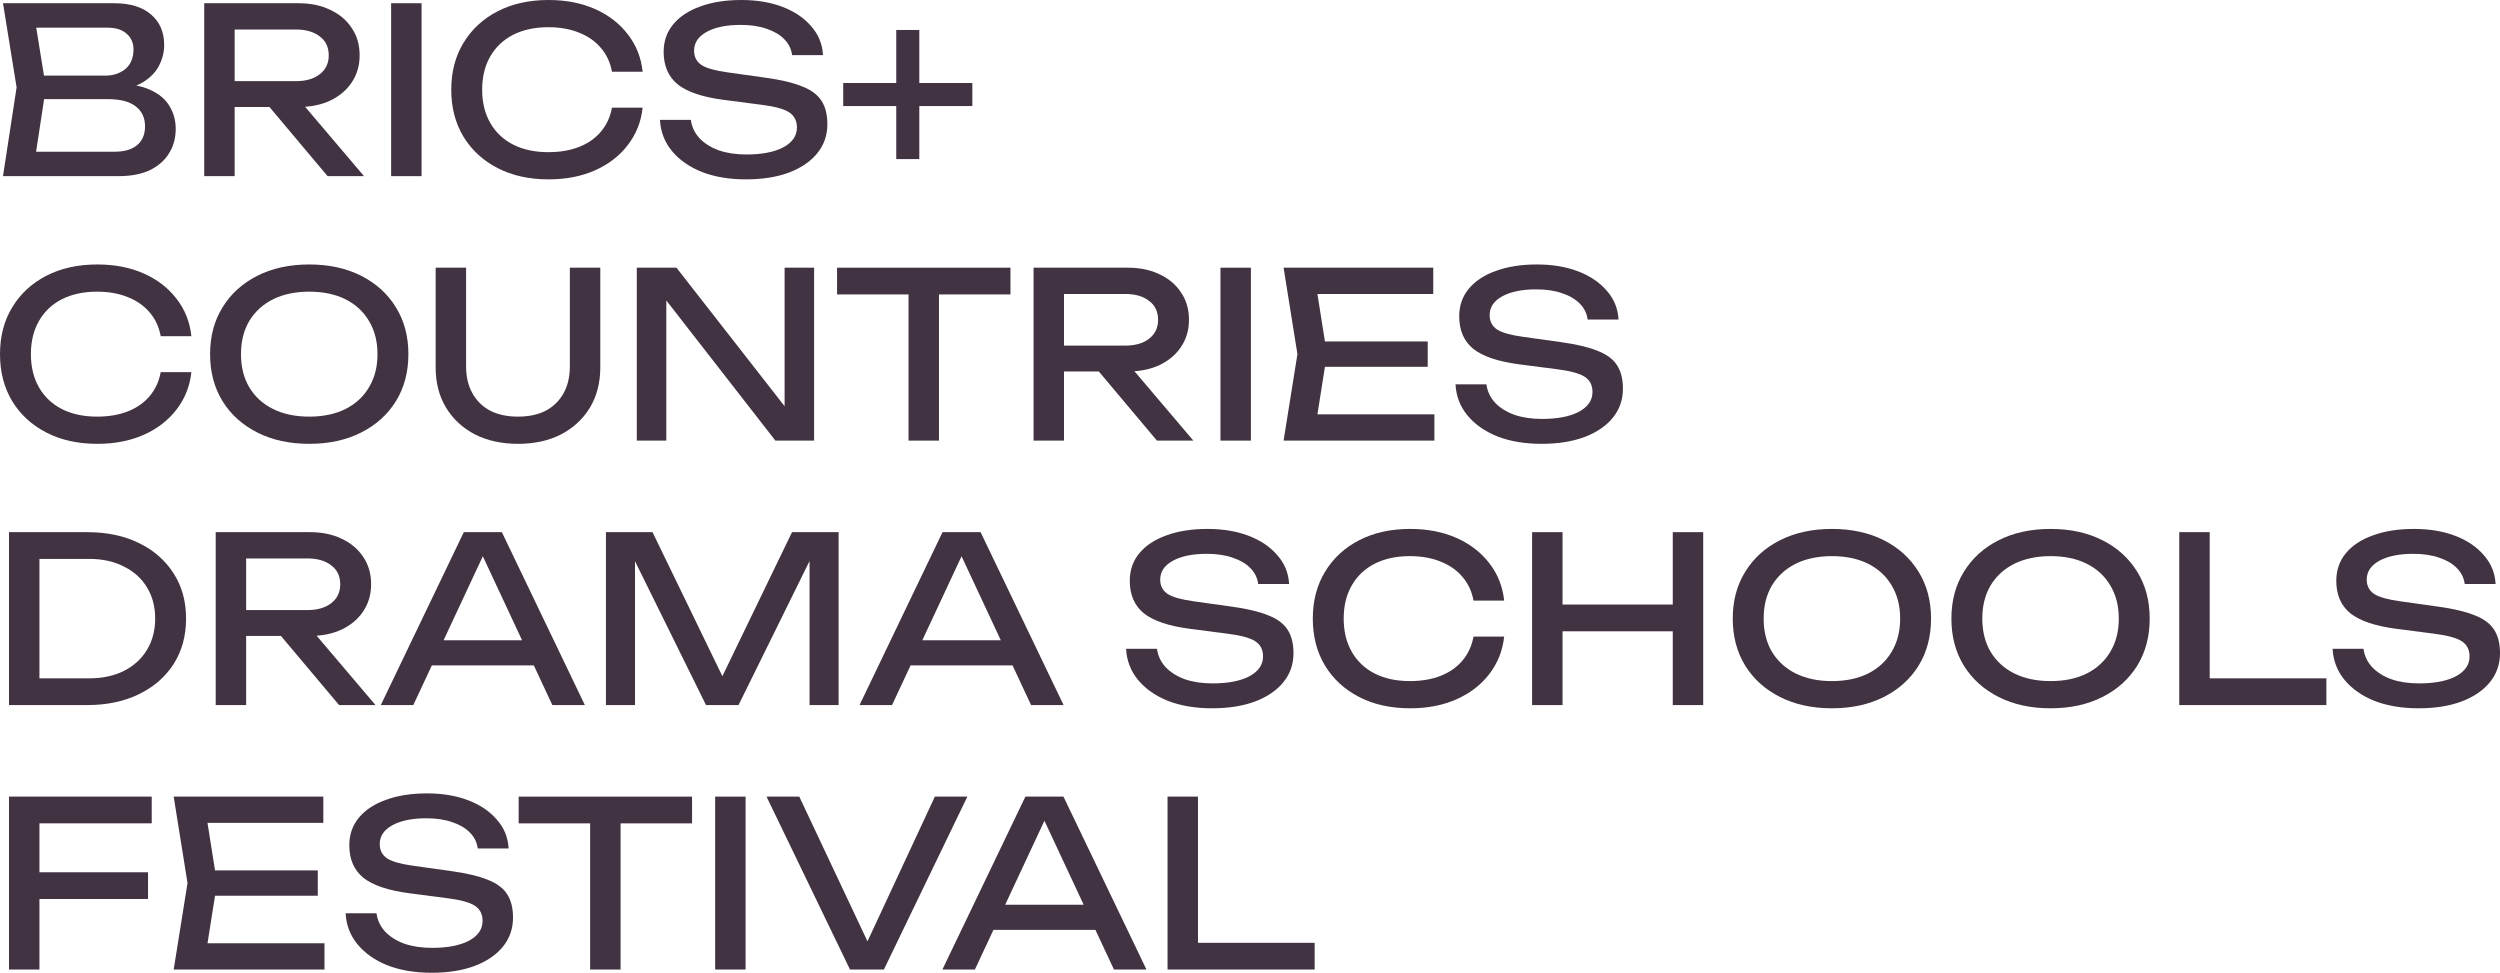
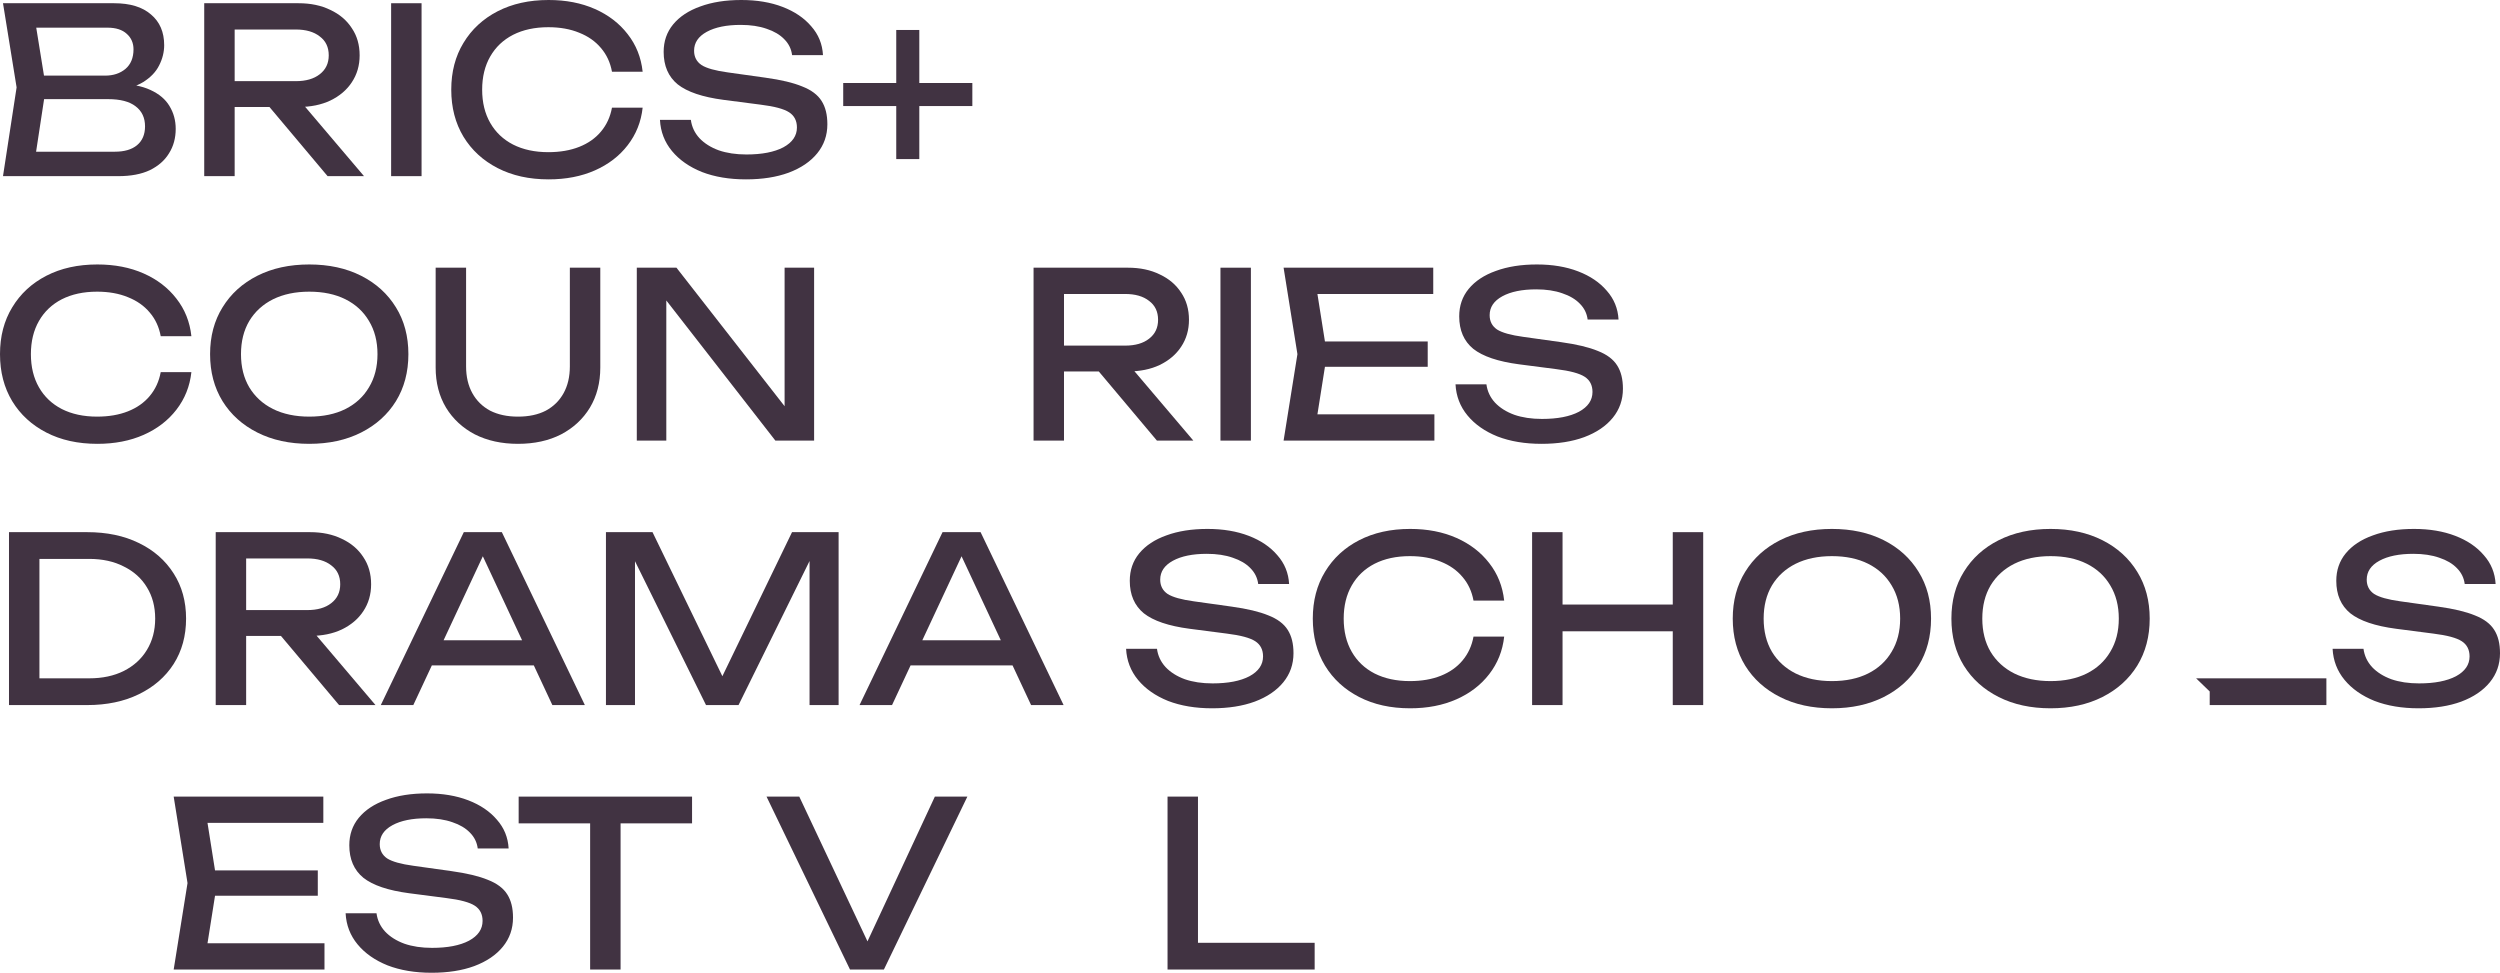
<svg xmlns="http://www.w3.org/2000/svg" width="514" height="200" viewBox="0 0 514 200" fill="none">
  <path d="M23.42 18.582L24.036 17.207C26.849 17.239 29.14 17.665 30.91 18.487C32.712 19.309 34.023 20.415 34.845 21.805C35.698 23.196 36.125 24.76 36.125 26.498C36.125 28.394 35.667 30.069 34.75 31.523C33.865 32.976 32.553 34.13 30.815 34.983C29.077 35.805 26.912 36.216 24.32 36.216H0.616L3.413 17.966L0.616 0.664H23.467C26.754 0.664 29.282 1.438 31.052 2.986C32.854 4.503 33.755 6.605 33.755 9.291C33.755 10.713 33.407 12.104 32.712 13.462C32.048 14.79 30.957 15.927 29.44 16.875C27.955 17.792 25.948 18.361 23.42 18.582ZM6.922 34.462L4.504 31.191H23.609C25.569 31.191 27.086 30.748 28.16 29.864C29.267 28.947 29.82 27.651 29.82 25.977C29.82 24.207 29.172 22.832 27.876 21.853C26.612 20.873 24.731 20.383 22.234 20.383H6.827V15.548H21.618C23.293 15.548 24.684 15.09 25.79 14.173C26.896 13.225 27.449 11.882 27.449 10.144C27.449 8.848 26.991 7.79 26.074 6.968C25.158 6.115 23.83 5.688 22.092 5.688H4.504L6.922 2.418L9.434 17.966L6.922 34.462Z" fill="#413342" />
  <path d="M46.35 16.686H60.809C62.895 16.686 64.539 16.212 65.74 15.264C66.972 14.316 67.589 13.02 67.589 11.377C67.589 9.702 66.972 8.406 65.74 7.49C64.539 6.542 62.895 6.068 60.809 6.068H45.449L48.246 2.56V36.216H41.988V0.664H61.378C63.875 0.664 66.056 1.122 67.921 2.038C69.817 2.923 71.287 4.171 72.329 5.783C73.404 7.363 73.941 9.228 73.941 11.377C73.941 13.462 73.404 15.311 72.329 16.923C71.287 18.503 69.817 19.751 67.921 20.668C66.056 21.552 63.875 21.995 61.378 21.995H46.35V16.686ZM53.366 19.577H60.715L74.842 36.216H67.352L53.366 19.577Z" fill="#413342" />
  <path d="M80.415 0.664H86.673V36.216H80.415V0.664Z" fill="#413342" />
  <path d="M132.128 22.137C131.812 25.044 130.784 27.62 129.046 29.864C127.339 32.076 125.095 33.798 122.314 35.031C119.533 36.263 116.357 36.879 112.785 36.879C108.803 36.879 105.31 36.105 102.308 34.556C99.305 33.008 96.967 30.859 95.292 28.11C93.617 25.329 92.779 22.105 92.779 18.44C92.779 14.774 93.617 11.566 95.292 8.817C96.967 6.036 99.305 3.871 102.308 2.323C105.31 0.774 108.803 0 112.785 0C116.357 0 119.533 0.616 122.314 1.849C125.095 3.081 127.339 4.803 129.046 7.016C130.784 9.228 131.812 11.803 132.128 14.742H125.822C125.475 12.846 124.716 11.219 123.547 9.86C122.409 8.501 120.924 7.458 119.09 6.731C117.257 5.973 115.14 5.594 112.738 5.594C109.956 5.594 107.539 6.115 105.484 7.158C103.462 8.201 101.897 9.686 100.791 11.614C99.685 13.541 99.132 15.817 99.132 18.44C99.132 21.063 99.685 23.338 100.791 25.266C101.897 27.193 103.462 28.679 105.484 29.721C107.539 30.764 109.956 31.286 112.738 31.286C115.14 31.286 117.257 30.922 119.09 30.195C120.924 29.469 122.409 28.426 123.547 27.067C124.716 25.676 125.475 24.033 125.822 22.137H132.128Z" fill="#413342" />
  <path d="M135.688 24.649H142.041C142.231 26.071 142.815 27.32 143.795 28.394C144.807 29.469 146.134 30.306 147.777 30.907C149.421 31.475 151.317 31.76 153.466 31.76C156.659 31.76 159.187 31.27 161.052 30.29C162.916 29.279 163.849 27.92 163.849 26.214C163.849 24.823 163.311 23.78 162.237 23.085C161.162 22.39 159.219 21.868 156.406 21.521L148.726 20.525C144.427 19.956 141.298 18.898 139.339 17.349C137.411 15.769 136.447 13.541 136.447 10.666C136.447 8.485 137.095 6.605 138.391 5.025C139.718 3.413 141.583 2.181 143.985 1.327C146.387 0.442 149.2 0 152.423 0C155.616 0 158.444 0.474 160.909 1.422C163.375 2.37 165.334 3.697 166.788 5.404C168.274 7.079 169.079 9.054 169.206 11.329H162.853C162.695 10.065 162.158 8.975 161.241 8.058C160.356 7.142 159.155 6.431 157.638 5.925C156.121 5.388 154.336 5.119 152.281 5.119C149.374 5.119 147.051 5.594 145.312 6.542C143.574 7.49 142.705 8.785 142.705 10.429C142.705 11.693 143.21 12.672 144.222 13.367C145.265 14.031 147.066 14.537 149.626 14.884L157.401 15.975C160.593 16.417 163.106 17.017 164.939 17.776C166.804 18.503 168.131 19.498 168.921 20.762C169.712 21.995 170.107 23.591 170.107 25.55C170.107 27.825 169.411 29.816 168.021 31.523C166.63 33.229 164.671 34.556 162.142 35.505C159.645 36.421 156.722 36.879 153.372 36.879C149.958 36.879 146.94 36.374 144.317 35.362C141.725 34.319 139.671 32.882 138.154 31.049C136.637 29.216 135.815 27.083 135.688 24.649Z" fill="#413342" />
  <path d="M184.269 32.708V6.162H189.01V32.708H184.269ZM173.365 21.805V17.065H199.914V21.805H173.365Z" fill="#413342" />
  <path d="M39.349 76.511C39.033 79.418 38.005 81.993 36.267 84.237C34.56 86.449 32.316 88.172 29.535 89.404C26.754 90.637 23.578 91.253 20.006 91.253C16.024 91.253 12.531 90.479 9.529 88.93C6.527 87.382 4.188 85.233 2.513 82.483C0.838 79.702 0 76.479 0 72.813C0 69.147 0.838 65.94 2.513 63.191C4.188 60.41 6.527 58.245 9.529 56.696C12.531 55.148 16.024 54.374 20.006 54.374C23.578 54.374 26.754 54.99 29.535 56.222C32.316 57.455 34.56 59.177 36.267 61.389C38.005 63.601 39.033 66.177 39.349 69.116H33.043C32.696 67.22 31.937 65.592 30.768 64.233C29.63 62.874 28.145 61.832 26.311 61.105C24.478 60.346 22.361 59.967 19.959 59.967C17.177 59.967 14.76 60.489 12.705 61.531C10.683 62.574 9.118 64.059 8.012 65.987C6.906 67.915 6.353 70.19 6.353 72.813C6.353 75.436 6.906 77.712 8.012 79.639C9.118 81.567 10.683 83.052 12.705 84.095C14.76 85.138 17.177 85.659 19.959 85.659C22.361 85.659 24.478 85.296 26.311 84.569C28.145 83.842 29.63 82.799 30.768 81.441C31.937 80.05 32.696 78.407 33.043 76.511H39.349Z" fill="#413342" />
  <path d="M63.579 91.253C59.534 91.253 55.978 90.479 52.913 88.93C49.847 87.382 47.461 85.233 45.754 82.483C44.047 79.702 43.194 76.479 43.194 72.813C43.194 69.147 44.047 65.94 45.754 63.191C47.461 60.41 49.847 58.245 52.913 56.696C55.978 55.148 59.534 54.374 63.579 54.374C67.625 54.374 71.18 55.148 74.246 56.696C77.312 58.245 79.698 60.41 81.405 63.191C83.111 65.94 83.965 69.147 83.965 72.813C83.965 76.479 83.111 79.702 81.405 82.483C79.698 85.233 77.312 87.382 74.246 88.93C71.18 90.479 67.625 91.253 63.579 91.253ZM63.579 85.659C66.455 85.659 68.936 85.138 71.022 84.095C73.108 83.052 74.72 81.567 75.858 79.639C77.027 77.712 77.612 75.436 77.612 72.813C77.612 70.19 77.027 67.915 75.858 65.987C74.72 64.059 73.108 62.574 71.022 61.531C68.936 60.489 66.455 59.967 63.579 59.967C60.735 59.967 58.254 60.489 56.136 61.531C54.05 62.574 52.423 64.059 51.253 65.987C50.115 67.915 49.547 70.19 49.547 72.813C49.547 75.436 50.115 77.712 51.253 79.639C52.423 81.567 54.05 83.052 56.136 84.095C58.254 85.138 60.735 85.659 63.579 85.659Z" fill="#413342" />
  <path d="M95.828 75.326C95.828 77.443 96.255 79.276 97.108 80.824C97.962 82.373 99.178 83.574 100.759 84.427C102.371 85.249 104.283 85.659 106.495 85.659C108.739 85.659 110.651 85.249 112.231 84.427C113.812 83.574 115.029 82.373 115.882 80.824C116.735 79.276 117.162 77.443 117.162 75.326V55.037H123.42V75.563C123.42 78.691 122.709 81.441 121.286 83.811C119.864 86.149 117.889 87.982 115.36 89.309C112.832 90.605 109.877 91.253 106.495 91.253C103.145 91.253 100.19 90.605 97.63 89.309C95.101 87.982 93.126 86.149 91.704 83.811C90.281 81.441 89.57 78.691 89.57 75.563V55.037H95.828V75.326Z" fill="#413342" />
  <path d="M163.873 86.797L161.313 87.081V55.037H167.381V90.589H159.417L134.48 58.545L136.993 58.261V90.589H130.925V55.037H139.079L163.873 86.797Z" fill="#413342" />
-   <path d="M186.796 57.929H193.054V90.589H186.796V57.929ZM172.1 55.037H207.75V60.536H172.1V55.037Z" fill="#413342" />
  <path d="M216.861 71.059H231.321C233.407 71.059 235.05 70.585 236.251 69.637C237.484 68.689 238.1 67.394 238.1 65.75C238.1 64.075 237.484 62.78 236.251 61.863C235.05 60.915 233.407 60.441 231.321 60.441H215.961L218.758 56.933V90.589H212.5V55.037H231.89C234.386 55.037 236.567 55.495 238.432 56.412C240.328 57.297 241.798 58.545 242.841 60.157C243.915 61.737 244.453 63.601 244.453 65.75C244.453 67.836 243.915 69.685 242.841 71.296C241.798 72.876 240.328 74.125 238.432 75.041C236.567 75.926 234.386 76.368 231.89 76.368H216.861V71.059ZM223.878 73.951H231.226L245.354 90.589H237.863L223.878 73.951Z" fill="#413342" />
  <path d="M250.926 55.037H257.184V90.589H250.926V55.037Z" fill="#413342" />
  <path d="M293.537 70.206V75.42H268.695V70.206H293.537ZM272.819 72.813L270.307 88.693L267.32 85.185H294.912V90.589H263.907L266.751 72.813L263.907 55.037H294.675V60.441H267.32L270.307 56.933L272.819 72.813Z" fill="#413342" />
  <path d="M299.255 79.023H305.608C305.798 80.445 306.382 81.693 307.362 82.768C308.373 83.842 309.701 84.68 311.344 85.28C312.988 85.849 314.884 86.133 317.033 86.133C320.225 86.133 322.754 85.644 324.619 84.664C326.483 83.653 327.416 82.294 327.416 80.587C327.416 79.197 326.878 78.154 325.804 77.459C324.729 76.763 322.786 76.242 319.973 75.894L312.293 74.899C307.994 74.33 304.865 73.271 302.906 71.723C300.978 70.143 300.014 67.915 300.014 65.039C300.014 62.859 300.662 60.978 301.958 59.398C303.285 57.787 305.15 56.554 307.552 55.701C309.954 54.816 312.767 54.374 315.99 54.374C319.183 54.374 322.011 54.848 324.476 55.796C326.942 56.744 328.901 58.071 330.355 59.778C331.84 61.452 332.646 63.428 332.773 65.703H326.42C326.262 64.439 325.725 63.349 324.808 62.432C323.923 61.516 322.722 60.804 321.205 60.299C319.688 59.762 317.903 59.493 315.848 59.493C312.94 59.493 310.617 59.967 308.879 60.915C307.141 61.863 306.272 63.159 306.272 64.802C306.272 66.066 306.777 67.046 307.789 67.741C308.832 68.405 310.633 68.91 313.193 69.258L320.968 70.348C324.16 70.791 326.673 71.391 328.506 72.15C330.371 72.876 331.698 73.872 332.488 75.136C333.279 76.368 333.674 77.964 333.674 79.924C333.674 82.199 332.978 84.19 331.588 85.896C330.197 87.603 328.237 88.93 325.709 89.878C323.212 90.795 320.289 91.253 316.939 91.253C313.525 91.253 310.507 90.747 307.884 89.736C305.292 88.693 303.238 87.255 301.721 85.422C300.204 83.589 299.382 81.456 299.255 79.023Z" fill="#413342" />
  <path d="M17.92 109.411C21.966 109.411 25.506 110.153 28.54 111.639C31.605 113.124 33.992 115.21 35.698 117.896C37.405 120.55 38.258 123.647 38.258 127.187C38.258 130.726 37.405 133.839 35.698 136.525C33.992 139.18 31.605 141.25 28.54 142.735C25.506 144.22 21.966 144.963 17.92 144.963H1.849V109.411H17.92ZM8.107 142.782L4.646 139.464H18.347C21.065 139.464 23.435 138.958 25.458 137.947C27.512 136.904 29.093 135.466 30.199 133.634C31.337 131.769 31.906 129.62 31.906 127.187C31.906 124.722 31.337 122.573 30.199 120.74C29.093 118.907 27.512 117.485 25.458 116.474C23.435 115.431 21.065 114.91 18.347 114.91H4.646L8.107 111.591V142.782Z" fill="#413342" />
  <path d="M48.711 125.433H63.17C65.256 125.433 66.9 124.959 68.101 124.011C69.334 123.063 69.95 121.767 69.95 120.124C69.95 118.449 69.334 117.153 68.101 116.237C66.9 115.289 65.256 114.815 63.17 114.815H47.81L50.607 111.307V144.963H44.349V109.411H63.739C66.236 109.411 68.417 109.869 70.282 110.785C72.178 111.67 73.648 112.919 74.691 114.53C75.765 116.11 76.302 117.975 76.302 120.124C76.302 122.21 75.765 124.058 74.691 125.67C73.648 127.25 72.178 128.498 70.282 129.415C68.417 130.3 66.236 130.742 63.739 130.742H48.711V125.433ZM55.727 128.324H63.076L77.203 144.963H69.713L55.727 128.324Z" fill="#413342" />
  <path d="M86.683 136.81V131.643H111.525V136.81H86.683ZM103.181 109.411L120.248 144.963H113.564L98.061 111.781H100.479L84.977 144.963H78.292L95.359 109.411H103.181Z" fill="#413342" />
  <path d="M172.417 109.411V144.963H166.443V111.307L168.387 111.402L151.842 144.963H145.157L128.612 111.449L130.555 111.354V144.963H124.582V109.411H134.158L150.087 142.261H146.959L162.84 109.411H172.417Z" fill="#413342" />
  <path d="M185.111 136.81V131.643H209.952V136.81H185.111ZM201.609 109.411L218.675 144.963H211.991L196.488 111.781H198.906L183.404 144.963H176.719L193.786 109.411H201.609Z" fill="#413342" />
  <path d="M231.523 133.397H237.876C238.065 134.819 238.65 136.067 239.63 137.141C240.641 138.216 241.969 139.053 243.612 139.654C245.256 140.223 247.152 140.507 249.301 140.507C252.493 140.507 255.022 140.017 256.886 139.037C258.751 138.026 259.683 136.667 259.683 134.961C259.683 133.57 259.146 132.527 258.071 131.832C256.997 131.137 255.053 130.616 252.24 130.268L244.56 129.273C240.262 128.704 237.133 127.645 235.173 126.097C233.245 124.516 232.282 122.289 232.282 119.413C232.282 117.232 232.929 115.352 234.225 113.772C235.553 112.16 237.417 110.928 239.819 110.074C242.221 109.19 245.034 108.747 248.258 108.747C251.45 108.747 254.279 109.221 256.744 110.169C259.209 111.117 261.169 112.445 262.623 114.151C264.108 115.826 264.914 117.801 265.04 120.076H258.688C258.53 118.812 257.992 117.722 257.076 116.806C256.191 115.889 254.99 115.178 253.473 114.673C251.956 114.135 250.17 113.867 248.116 113.867C245.208 113.867 242.885 114.341 241.147 115.289C239.409 116.237 238.539 117.532 238.539 119.176C238.539 120.44 239.045 121.419 240.056 122.115C241.099 122.778 242.901 123.284 245.461 123.632L253.236 124.722C256.428 125.164 258.941 125.765 260.774 126.523C262.638 127.25 263.966 128.245 264.756 129.51C265.546 130.742 265.941 132.338 265.941 134.297C265.941 136.573 265.246 138.563 263.855 140.27C262.465 141.976 260.505 143.304 257.977 144.252C255.48 145.168 252.556 145.626 249.206 145.626C245.793 145.626 242.774 145.121 240.151 144.11C237.56 143.067 235.505 141.629 233.988 139.796C232.471 137.963 231.649 135.83 231.523 133.397Z" fill="#413342" />
  <path d="M309.26 130.884C308.943 133.792 307.916 136.367 306.178 138.611C304.471 140.823 302.227 142.545 299.446 143.778C296.665 145.01 293.488 145.626 289.917 145.626C285.935 145.626 282.442 144.852 279.44 143.304C276.437 141.755 274.099 139.606 272.424 136.857C270.748 134.076 269.911 130.853 269.911 127.187C269.911 123.521 270.748 120.313 272.424 117.564C274.099 114.783 276.437 112.618 279.44 111.07C282.442 109.521 285.935 108.747 289.917 108.747C293.488 108.747 296.665 109.363 299.446 110.596C302.227 111.828 304.471 113.551 306.178 115.763C307.916 117.975 308.943 120.55 309.26 123.489H302.954C302.607 121.593 301.848 119.966 300.679 118.607C299.541 117.248 298.055 116.205 296.222 115.478C294.389 114.72 292.272 114.341 289.87 114.341C287.088 114.341 284.671 114.862 282.616 115.905C280.593 116.948 279.029 118.433 277.923 120.361C276.817 122.289 276.264 124.564 276.264 127.187C276.264 129.81 276.817 132.085 277.923 134.013C279.029 135.94 280.593 137.426 282.616 138.469C284.671 139.511 287.088 140.033 289.87 140.033C292.272 140.033 294.389 139.669 296.222 138.943C298.055 138.216 299.541 137.173 300.679 135.814C301.848 134.424 302.607 132.78 302.954 130.884H309.26Z" fill="#413342" />
  <path d="M315.001 109.411H321.259V144.963H315.001V109.411ZM343.92 109.411H350.178V144.963H343.92V109.411ZM318.367 124.295H346.907V129.794H318.367V124.295Z" fill="#413342" />
  <path d="M376.639 145.626C372.593 145.626 369.038 144.852 365.972 143.304C362.906 141.755 360.52 139.606 358.814 136.857C357.107 134.076 356.253 130.853 356.253 127.187C356.253 123.521 357.107 120.313 358.814 117.564C360.52 114.783 362.906 112.618 365.972 111.07C369.038 109.521 372.593 108.747 376.639 108.747C380.684 108.747 384.24 109.521 387.306 111.07C390.371 112.618 392.758 114.783 394.464 117.564C396.171 120.313 397.024 123.521 397.024 127.187C397.024 130.853 396.171 134.076 394.464 136.857C392.758 139.606 390.371 141.755 387.306 143.304C384.24 144.852 380.684 145.626 376.639 145.626ZM376.639 140.033C379.515 140.033 381.996 139.511 384.082 138.469C386.168 137.426 387.78 135.94 388.918 134.013C390.087 132.085 390.672 129.81 390.672 127.187C390.672 124.564 390.087 122.289 388.918 120.361C387.78 118.433 386.168 116.948 384.082 115.905C381.996 114.862 379.515 114.341 376.639 114.341C373.794 114.341 371.313 114.862 369.196 115.905C367.11 116.948 365.482 118.433 364.313 120.361C363.175 122.289 362.606 124.564 362.606 127.187C362.606 129.81 363.175 132.085 364.313 134.013C365.482 135.94 367.11 137.426 369.196 138.469C371.313 139.511 373.794 140.033 376.639 140.033Z" fill="#413342" />
  <path d="M421.593 145.626C417.548 145.626 413.992 144.852 410.926 143.304C407.861 141.755 405.474 139.606 403.768 136.857C402.061 134.076 401.208 130.853 401.208 127.187C401.208 123.521 402.061 120.313 403.768 117.564C405.474 114.783 407.861 112.618 410.926 111.07C413.992 109.521 417.548 108.747 421.593 108.747C425.639 108.747 429.194 109.521 432.26 111.07C435.326 112.618 437.712 114.783 439.419 117.564C441.125 120.313 441.979 123.521 441.979 127.187C441.979 130.853 441.125 134.076 439.419 136.857C437.712 139.606 435.326 141.755 432.26 143.304C429.194 144.852 425.639 145.626 421.593 145.626ZM421.593 140.033C424.469 140.033 426.95 139.511 429.036 138.469C431.122 137.426 432.734 135.94 433.872 134.013C435.041 132.085 435.626 129.81 435.626 127.187C435.626 124.564 435.041 122.289 433.872 120.361C432.734 118.433 431.122 116.948 429.036 115.905C426.95 114.862 424.469 114.341 421.593 114.341C418.749 114.341 416.268 114.862 414.15 115.905C412.064 116.948 410.437 118.433 409.267 120.361C408.129 122.289 407.56 124.564 407.56 127.187C407.56 129.81 408.129 132.085 409.267 134.013C410.437 135.94 412.064 137.426 414.15 138.469C416.268 139.511 418.749 140.033 421.593 140.033Z" fill="#413342" />
-   <path d="M454.316 109.411V142.166L451.519 139.464H478.305V144.963H448.058V109.411H454.316Z" fill="#413342" />
+   <path d="M454.316 109.411V142.166L451.519 139.464H478.305V144.963H448.058H454.316Z" fill="#413342" />
  <path d="M479.582 133.397H485.934C486.124 134.819 486.709 136.067 487.689 137.141C488.7 138.216 490.027 139.053 491.671 139.654C493.314 140.223 495.211 140.507 497.36 140.507C500.552 140.507 503.08 140.017 504.945 139.037C506.81 138.026 507.742 136.667 507.742 134.961C507.742 133.57 507.205 132.527 506.13 131.832C505.056 131.137 503.112 130.616 500.299 130.268L492.619 129.273C488.321 128.704 485.192 127.645 483.232 126.097C481.304 124.516 480.34 122.289 480.34 119.413C480.34 117.232 480.988 115.352 482.284 113.772C483.611 112.16 485.476 110.928 487.878 110.074C490.28 109.19 493.093 108.747 496.317 108.747C499.509 108.747 502.338 109.221 504.803 110.169C507.268 111.117 509.228 112.445 510.681 114.151C512.167 115.826 512.973 117.801 513.099 120.076H506.747C506.588 118.812 506.051 117.722 505.135 116.806C504.25 115.889 503.049 115.178 501.532 114.673C500.015 114.135 498.229 113.867 496.175 113.867C493.267 113.867 490.944 114.341 489.206 115.289C487.467 116.237 486.598 117.532 486.598 119.176C486.598 120.44 487.104 121.419 488.115 122.115C489.158 122.778 490.96 123.284 493.52 123.632L501.295 124.722C504.487 125.164 506.999 125.765 508.832 126.523C510.697 127.25 512.025 128.245 512.815 129.51C513.605 130.742 514 132.338 514 134.297C514 136.573 513.305 138.563 511.914 140.27C510.523 141.976 508.564 143.304 506.035 144.252C503.539 145.168 500.615 145.626 497.265 145.626C493.852 145.626 490.833 145.121 488.21 144.11C485.618 143.067 483.564 141.629 482.047 139.796C480.53 137.963 479.708 135.83 479.582 133.397Z" fill="#413342" />
-   <path d="M4.883 179.332H30.436V184.831H4.883V179.332ZM31.195 163.784V169.283H4.693L8.107 165.728V199.336H1.849V163.784H31.195Z" fill="#413342" />
  <path d="M65.339 178.953V184.168H40.498V178.953H65.339ZM44.622 181.56L42.109 197.44L39.123 193.932H66.714V199.336H35.709L38.554 181.56L35.709 163.784H66.477V169.188H39.123L42.109 165.681L44.622 181.56Z" fill="#413342" />
  <path d="M71.058 187.77H77.411C77.6 189.192 78.185 190.44 79.165 191.515C80.176 192.589 81.504 193.427 83.147 194.027C84.79 194.596 86.687 194.881 88.836 194.881C92.028 194.881 94.556 194.391 96.421 193.411C98.286 192.4 99.218 191.041 99.218 189.334C99.218 187.944 98.681 186.901 97.606 186.206C96.532 185.511 94.588 184.989 91.775 184.642L84.095 183.646C79.797 183.077 76.668 182.019 74.708 180.47C72.78 178.89 71.817 176.662 71.817 173.786C71.817 171.606 72.464 169.726 73.76 168.145C75.088 166.534 76.952 165.301 79.354 164.448C81.756 163.563 84.569 163.121 87.793 163.121C90.985 163.121 93.814 163.595 96.279 164.543C98.744 165.491 100.704 166.818 102.158 168.525C103.643 170.2 104.449 172.175 104.575 174.45H98.223C98.065 173.186 97.527 172.096 96.611 171.179C95.726 170.263 94.525 169.552 93.008 169.046C91.491 168.509 89.705 168.24 87.651 168.24C84.743 168.24 82.42 168.714 80.682 169.662C78.944 170.61 78.074 171.906 78.074 173.549C78.074 174.813 78.58 175.793 79.591 176.488C80.634 177.152 82.436 177.658 84.996 178.005L92.771 179.095C95.963 179.538 98.476 180.138 100.309 180.897C102.173 181.624 103.501 182.619 104.291 183.883C105.081 185.116 105.476 186.711 105.476 188.671C105.476 190.946 104.781 192.937 103.39 194.644C102 196.35 100.04 197.677 97.512 198.625C95.015 199.542 92.091 200 88.741 200C85.328 200 82.309 199.494 79.686 198.483C77.095 197.44 75.04 196.002 73.523 194.169C72.006 192.337 71.184 190.203 71.058 187.77Z" fill="#413342" />
  <path d="M121.332 166.676H127.59V199.336H121.332V166.676ZM106.636 163.784H142.287V169.283H106.636V163.784Z" fill="#413342" />
-   <path d="M147.036 163.784H153.294V199.336H147.036V163.784Z" fill="#413342" />
  <path d="M179.833 196.682H176.894L192.207 163.784H198.891L181.729 199.336H174.76L157.599 163.784H164.331L179.833 196.682Z" fill="#413342" />
-   <path d="M202.148 191.183V186.016H226.99V191.183H202.148ZM218.646 163.784L235.713 199.336H229.028L213.526 166.155H215.944L200.441 199.336H193.757L210.823 163.784H218.646Z" fill="#413342" />
  <path d="M246.304 163.784V196.54L243.507 193.838H270.293V199.336H240.046V163.784H246.304Z" fill="#413342" />
</svg>